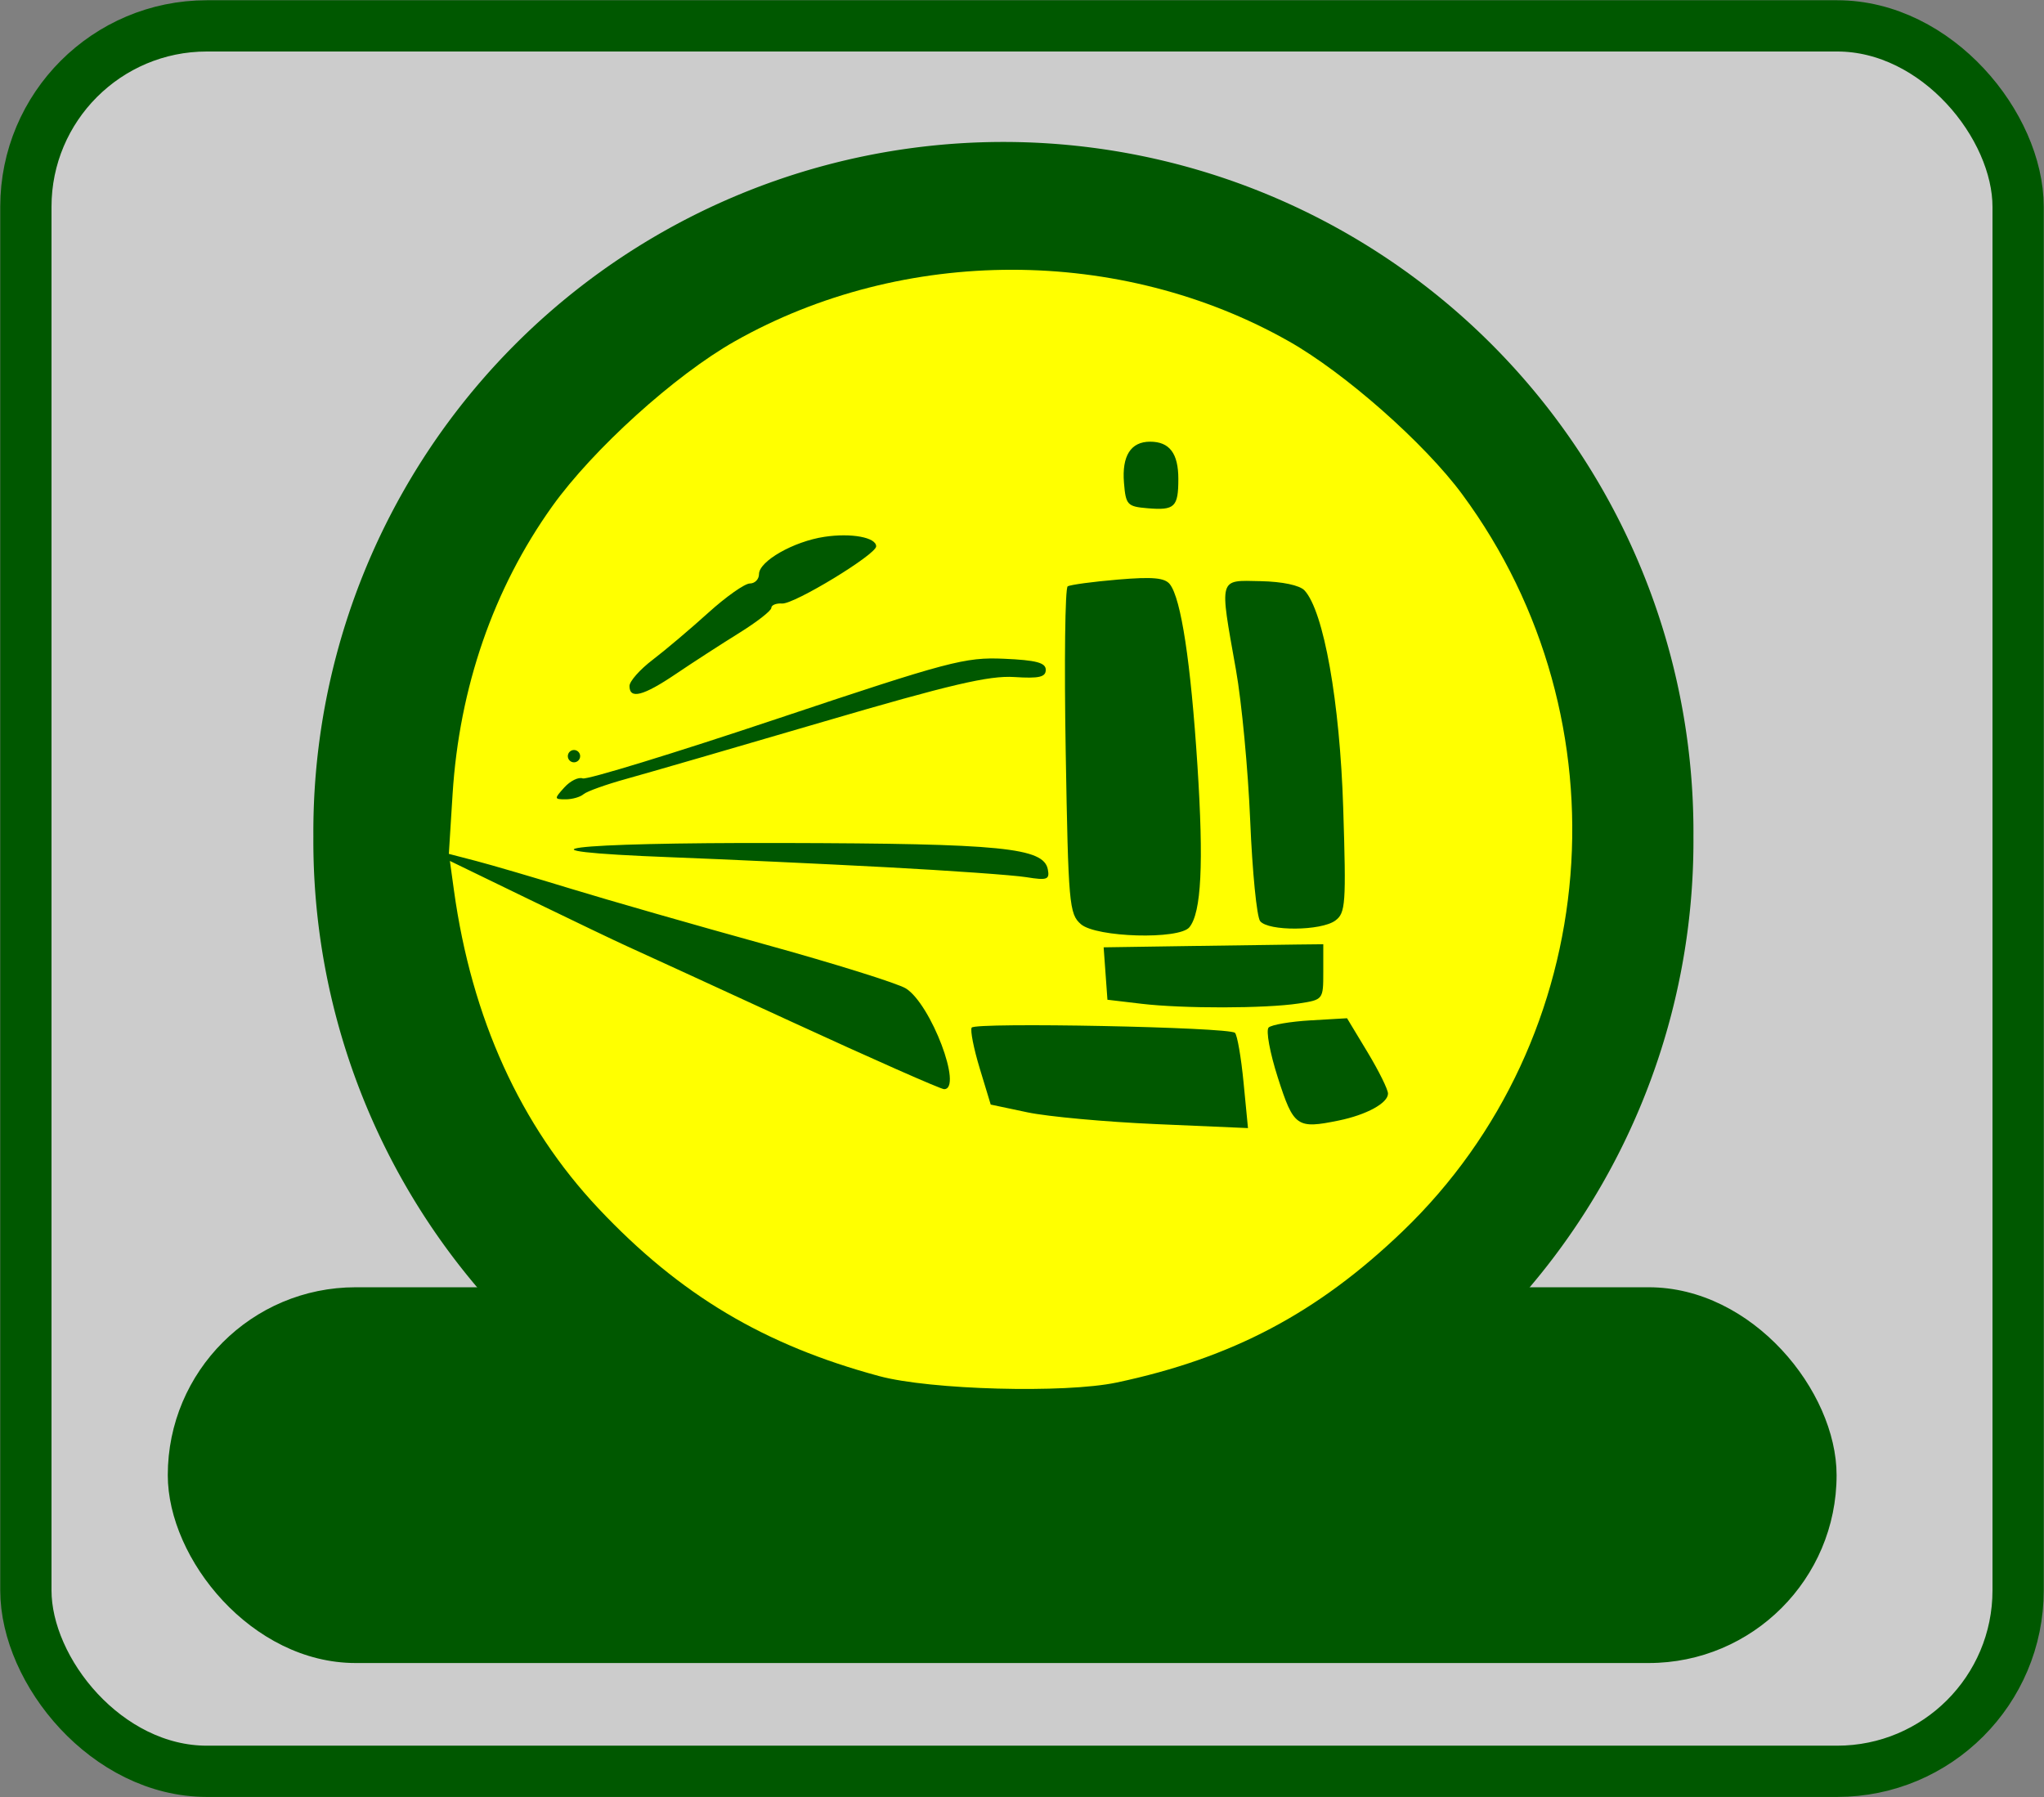
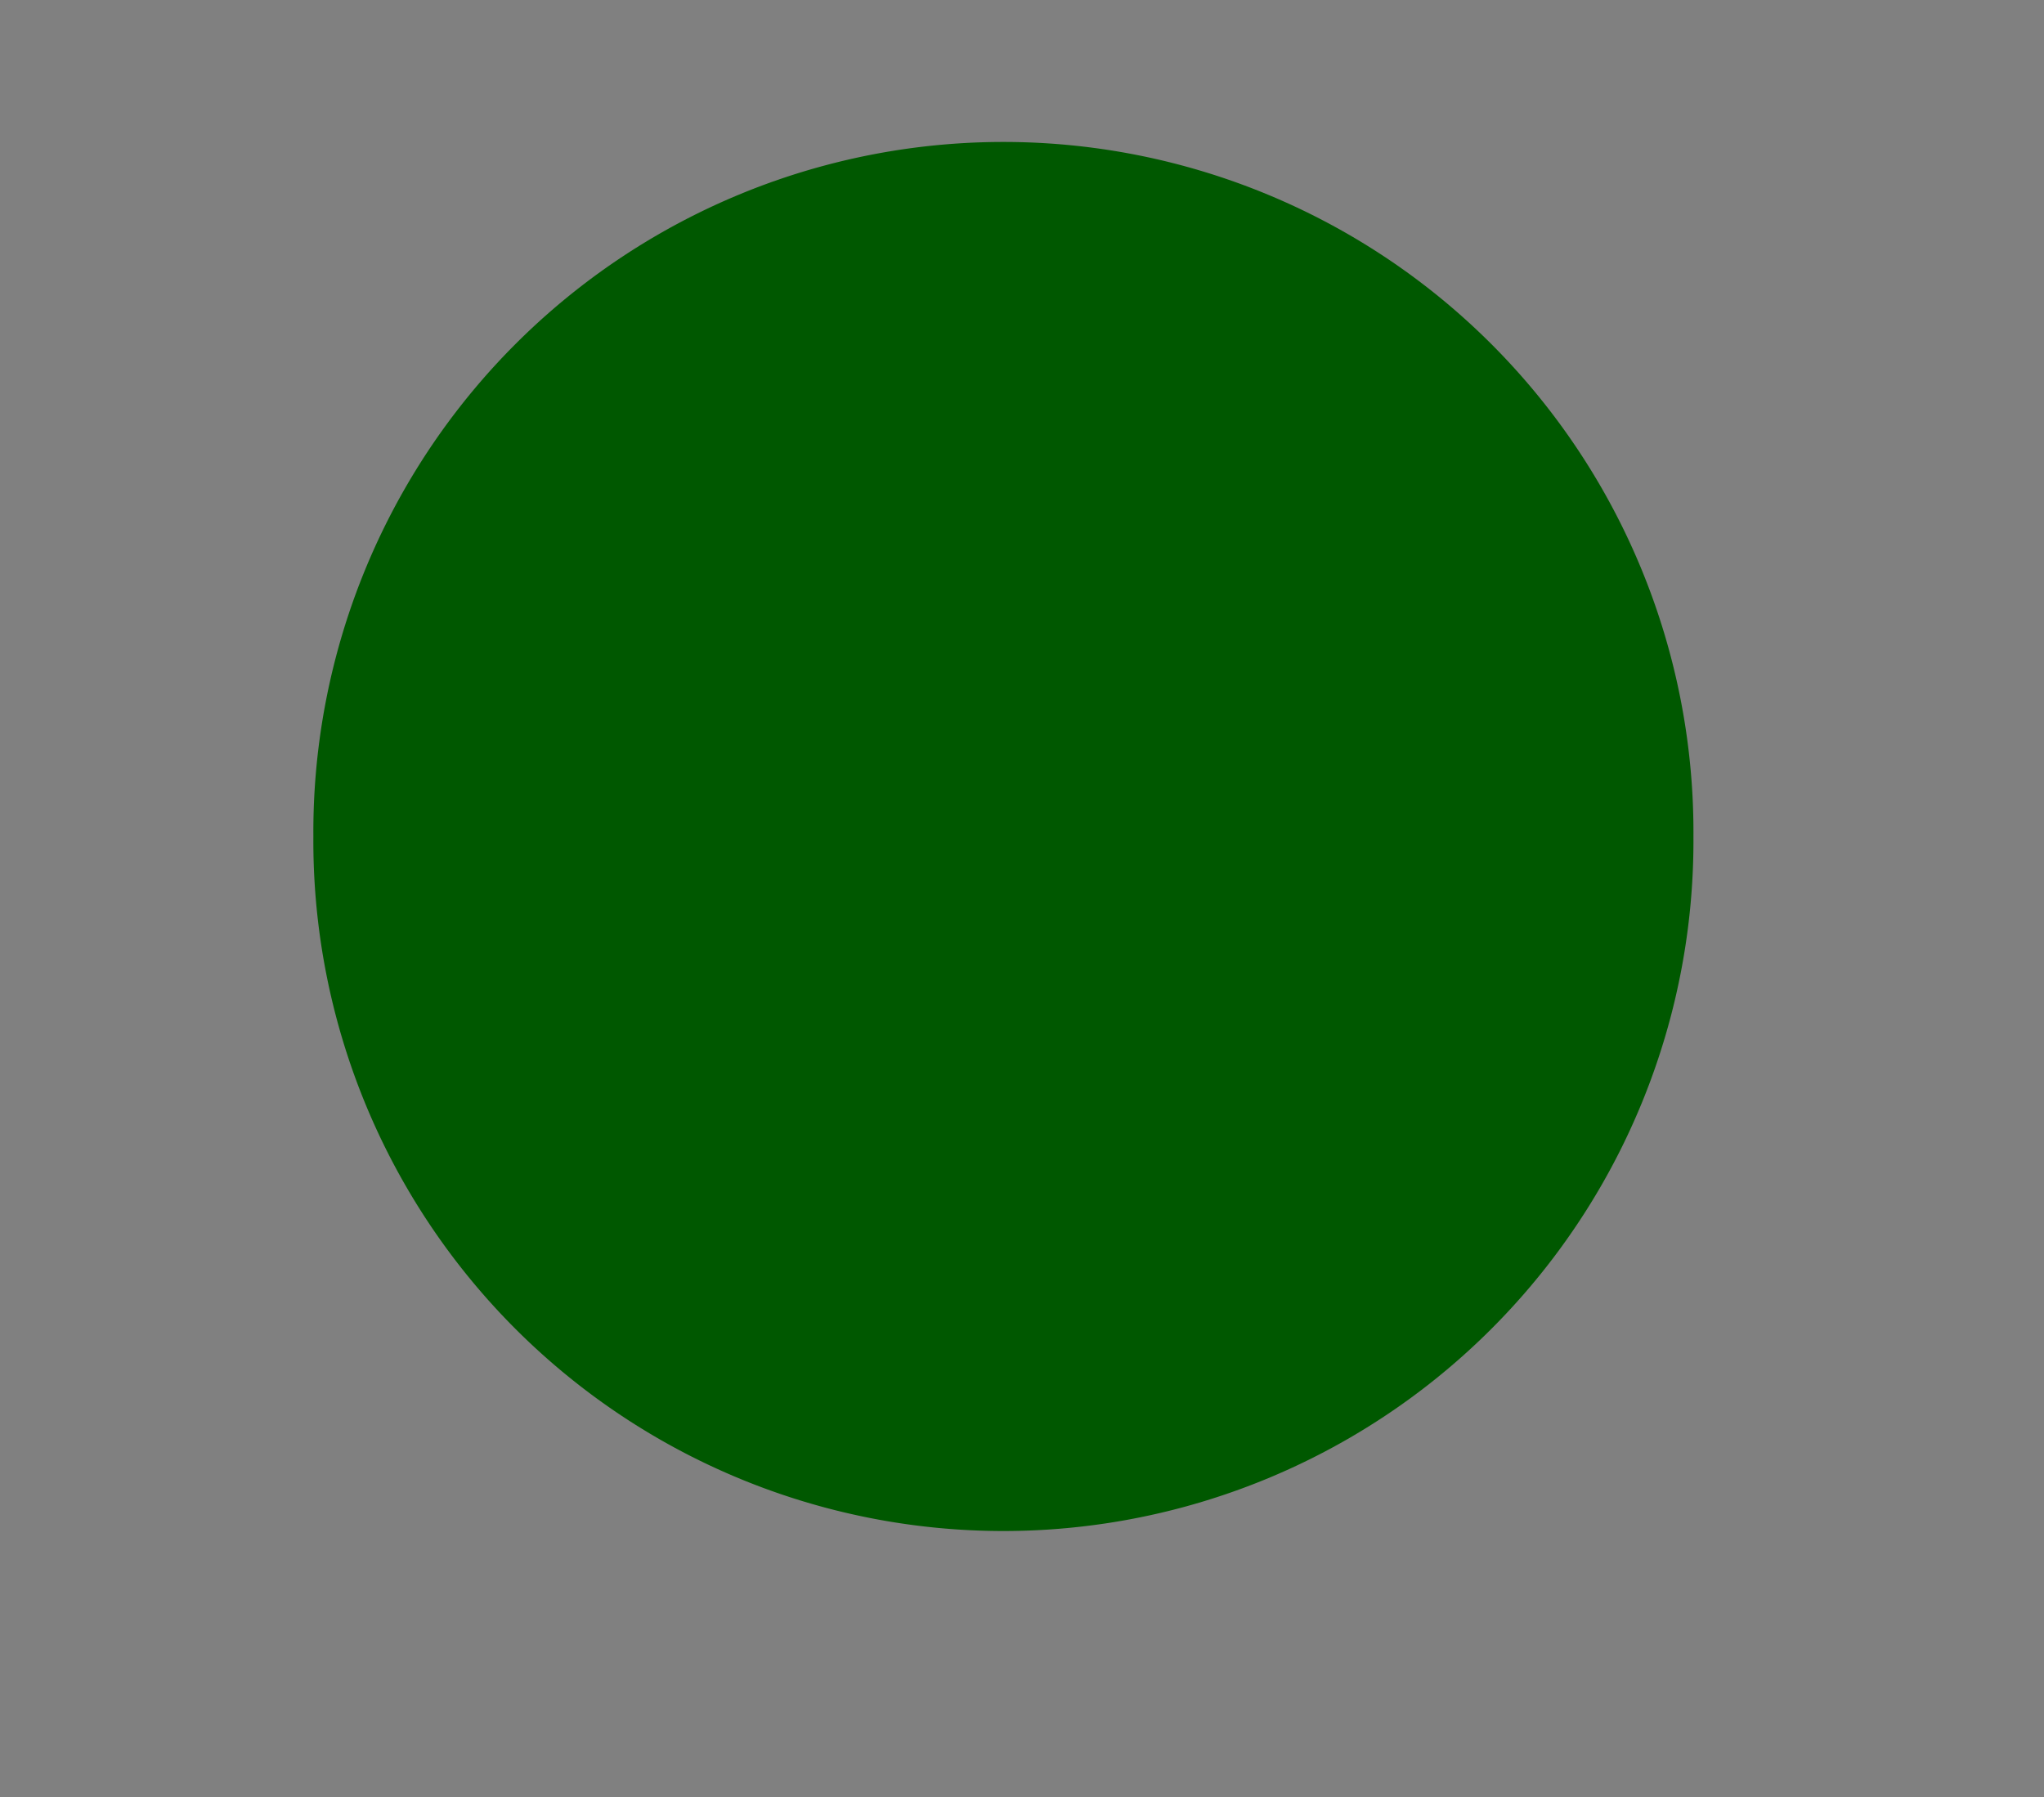
<svg xmlns="http://www.w3.org/2000/svg" xmlns:ns1="http://sodipodi.sourceforge.net/DTD/sodipodi-0.dtd" xmlns:ns2="http://www.inkscape.org/namespaces/inkscape" id="svg2" ns1:docname="train-circle-blank-patch.svg" viewBox="0 0 837.78 736.65" ns1:version="0.32" version="1.0" ns2:output_extension="org.inkscape.output.svg.inkscape" ns2:version="0.48.2 r9819">
  <rect x="0" y="0" width="837.78" height="736.65" fill="#808080" stroke="none" />
  <title id="title3014">Train Patch blank</title>
  <ns1:namedview id="base" fit-margin-left="0.1" ns2:zoom="0.63267974" borderopacity="1.0" ns2:current-layer="svg2" ns2:cx="425.36242" ns2:cy="354.20003" ns2:window-maximized="0" showgrid="false" fit-margin-right="0.1" bordercolor="#666666" ns2:window-x="0" guidetolerance="10.0" objecttolerance="10.0" ns2:window-y="24" fit-margin-bottom="0.1" ns2:window-width="1024" ns2:pageopacity="0.0" ns2:pageshadow="2" pagecolor="#ffffff" gridtolerance="10.0" ns2:window-height="713" fit-margin-top="0.1" />
-   <rect id="rect2365" style="stroke:#005800;stroke-width:21.009;fill:#cccccc" ry="74.177" height="715.44" width="816.57" y="10.604" x="10.604" />
  <path id="path2321" ns1:rx="233.35544" ns1:ry="233.35544" style="fill:#005800" ns1:type="arc" d="m269.88 432.21a233.36 233.36 0 1 1 -466.71 0 233.36 233.36 0 1 1 466.71 0z" transform="matrix(1.212 0 0 1.212 367 -180.97)" ns1:cy="432.21484" ns1:cx="36.5252" />
-   <rect id="rect2323" style="fill:#005800" ry="77.009" height="154.02" width="684" y="527.64" x="68.769" />
  <g id="layer1" style="fill:#ffff00" transform="matrix(.988 0 0 .988 -69.618 11.498)">
-     <path id="path2468" style="fill:#ffff00" ns2:connector-curvature="0" d="m533.72 561.93c47.889-10.134 83.319-28.865 118.58-62.687 83.419-80.025 94.084-211.98 24.721-305.87-15.599-21.116-48.616-50.25-71.852-63.404-69.921-39.581-159.9-39.581-229.9 0-24.785 14.014-58.86 44.839-75.784 68.555-24.32 34.082-38.496 75.075-41.268 119.34l-1.55 24.745 11.248 2.927c6.186 1.61 23.912 6.804 39.39 11.542 15.478 4.739 51.744 15.139 80.59 23.111 28.846 7.972 55.132 16.195 58.412 18.274 10.399 6.589 23.718 41.765 15.814 41.765-1.389 0-29.884-12.593-63.321-27.984s-64.159-29.494-68.271-31.341c-4.112-1.846-22.316-10.559-40.454-19.361l-32.977-16.004 1.68 12.166c7.329 53.084 27.587 97.663 60.016 132.07 33.733 35.791 68.606 56.608 116.43 69.502 21.15 5.702 76.988 7.207 98.499 2.655zm66.88-126.42c-3.322-10.34-5.047-19.718-3.838-20.864 1.208-1.145 9.02-2.479 17.36-2.964l15.163-0.882 8.492 14.071c4.67 7.739 8.497 15.47 8.502 17.179 0.013 3.941-8.908 8.821-20.457 11.187-17.36 3.558-18.683 2.628-25.222-17.727zm-103.88 14.333-15.257-3.226-4.551-14.987c-2.503-8.243-4.009-15.864-3.347-16.936 1.42-2.297 106.68-0.217 109.22 2.159 0.952 0.892 2.558 10.149 3.568 20.572l1.837 18.951-38.107-1.654c-20.959-0.91-44.973-3.106-53.364-4.88zm47.237-45.053-14.071-1.666-0.787-10.873-0.787-10.873 34.686-0.523c19.077-0.288 39.579-0.576 45.559-0.64l10.873-0.116v11.513c0 11.467-0.041 11.519-10.234 13.069-13.8 2.098-47.961 2.155-65.24 0.11zm-25.069-33.006c-4.882-4.229-5.232-8.203-6.319-71.708-0.633-36.977-0.261-67.78 0.826-68.451 1.087-0.672 10.448-1.937 20.802-2.812 14.425-1.219 19.472-0.768 21.587 1.933 4.655 5.941 8.663 32.284 11.436 75.16 2.641 40.847 1.631 61.109-3.348 67.158-4.278 5.197-38.635 4.221-44.984-1.279zm74.341-1.279c-1.387-1.759-3.238-20.467-4.112-41.574-0.874-21.107-3.535-49.313-5.914-62.681-6.902-38.789-7.357-37.152 10.223-36.786 9.032 0.188 16.227 1.704 18.212 3.838 7.975 8.57 14.678 46.249 16.062 90.299 1.252 39.838 0.99 43.551-3.304 46.691-5.895 4.311-27.817 4.461-31.167 0.213zm-155.45-22.38c-26.735-1.416-66.743-3.269-88.905-4.117-70.771-2.708-44.131-6.129 46.051-5.914 91.261 0.218 108.52 1.936 110.24 10.976 0.8 4.211-0.272 4.596-8.932 3.208-5.413-0.868-31.716-2.737-58.451-4.153zm-133.19-33.09c2.461-2.719 5.885-4.403 7.609-3.741 1.724 0.662 37.837-10.407 80.251-24.597 71.789-24.017 78.317-25.747 94.484-25.041 13.395 0.585 17.368 1.637 17.368 4.596 0 3.021-2.781 3.657-13.075 2.989-10.396-0.675-26.648 3.132-79.311 18.577-36.43 10.684-73.144 21.334-81.586 23.667-8.443 2.333-16.444 5.198-17.781 6.367-1.337 1.169-4.681 2.126-7.432 2.126-4.781 0-4.805-0.218-0.527-4.944zm1.435-12.965c0-1.407 1.151-2.558 2.558-2.558s2.558 1.151 2.558 2.558-1.151 2.558-2.558 2.558-2.558-1.151-2.558-2.558zm25.584-29.118c0-1.944 4.317-6.824 9.594-10.845 5.277-4.021 15.65-12.792 23.053-19.492 7.402-6.699 15.173-12.181 17.269-12.181 2.096 0 3.811-1.744 3.811-3.875 0-5.386 14.351-13.57 27.167-15.492 11.131-1.669 21.443 0.235 21.443 3.96 0 3.387-34.023 24.067-39.016 23.716-2.462-0.173-4.477 0.645-4.477 1.817s-6.044 5.882-13.432 10.464c-7.387 4.582-19.133 12.185-26.102 16.896-13.589 9.187-19.31 10.677-19.31 5.031zm205.14-84.26c-0.922-11.199 2.815-17.091 10.84-17.091 8.044 0 11.711 4.834 11.711 15.436 0 11.687-1.505 13.131-12.701 12.189-8.479-0.714-9.096-1.374-9.851-10.534z" />
-   </g>
+     </g>
</svg>